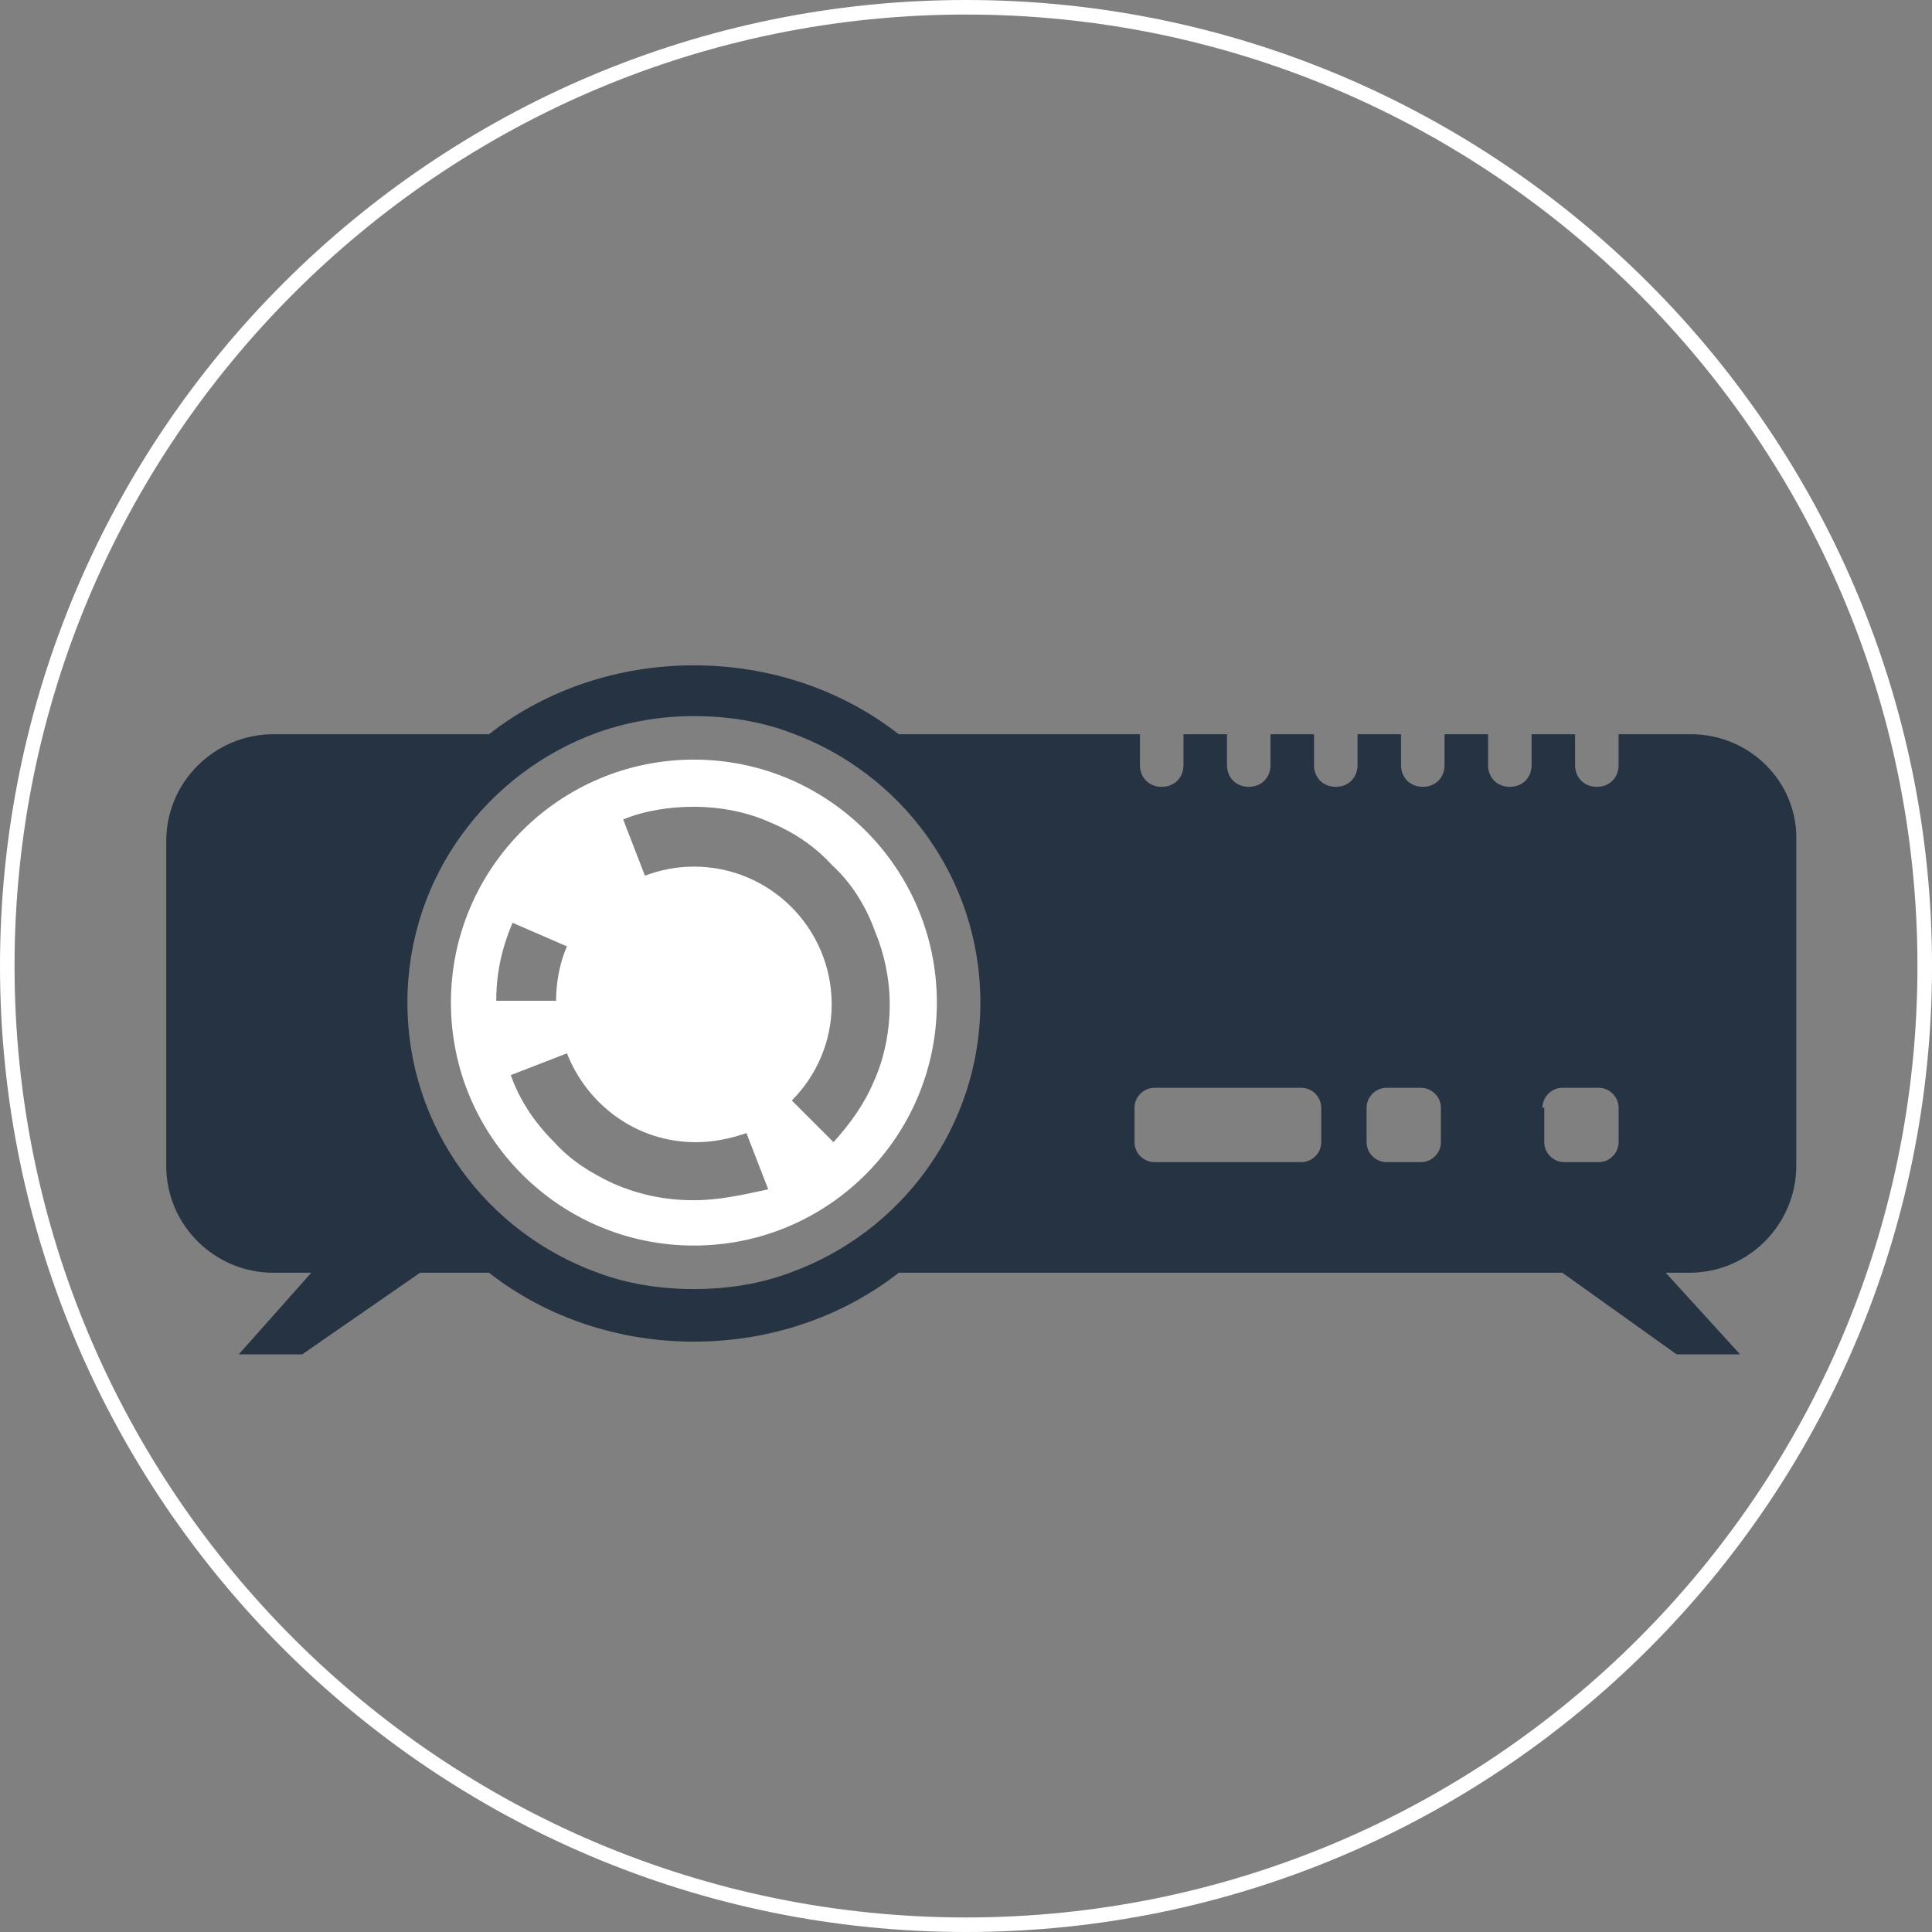
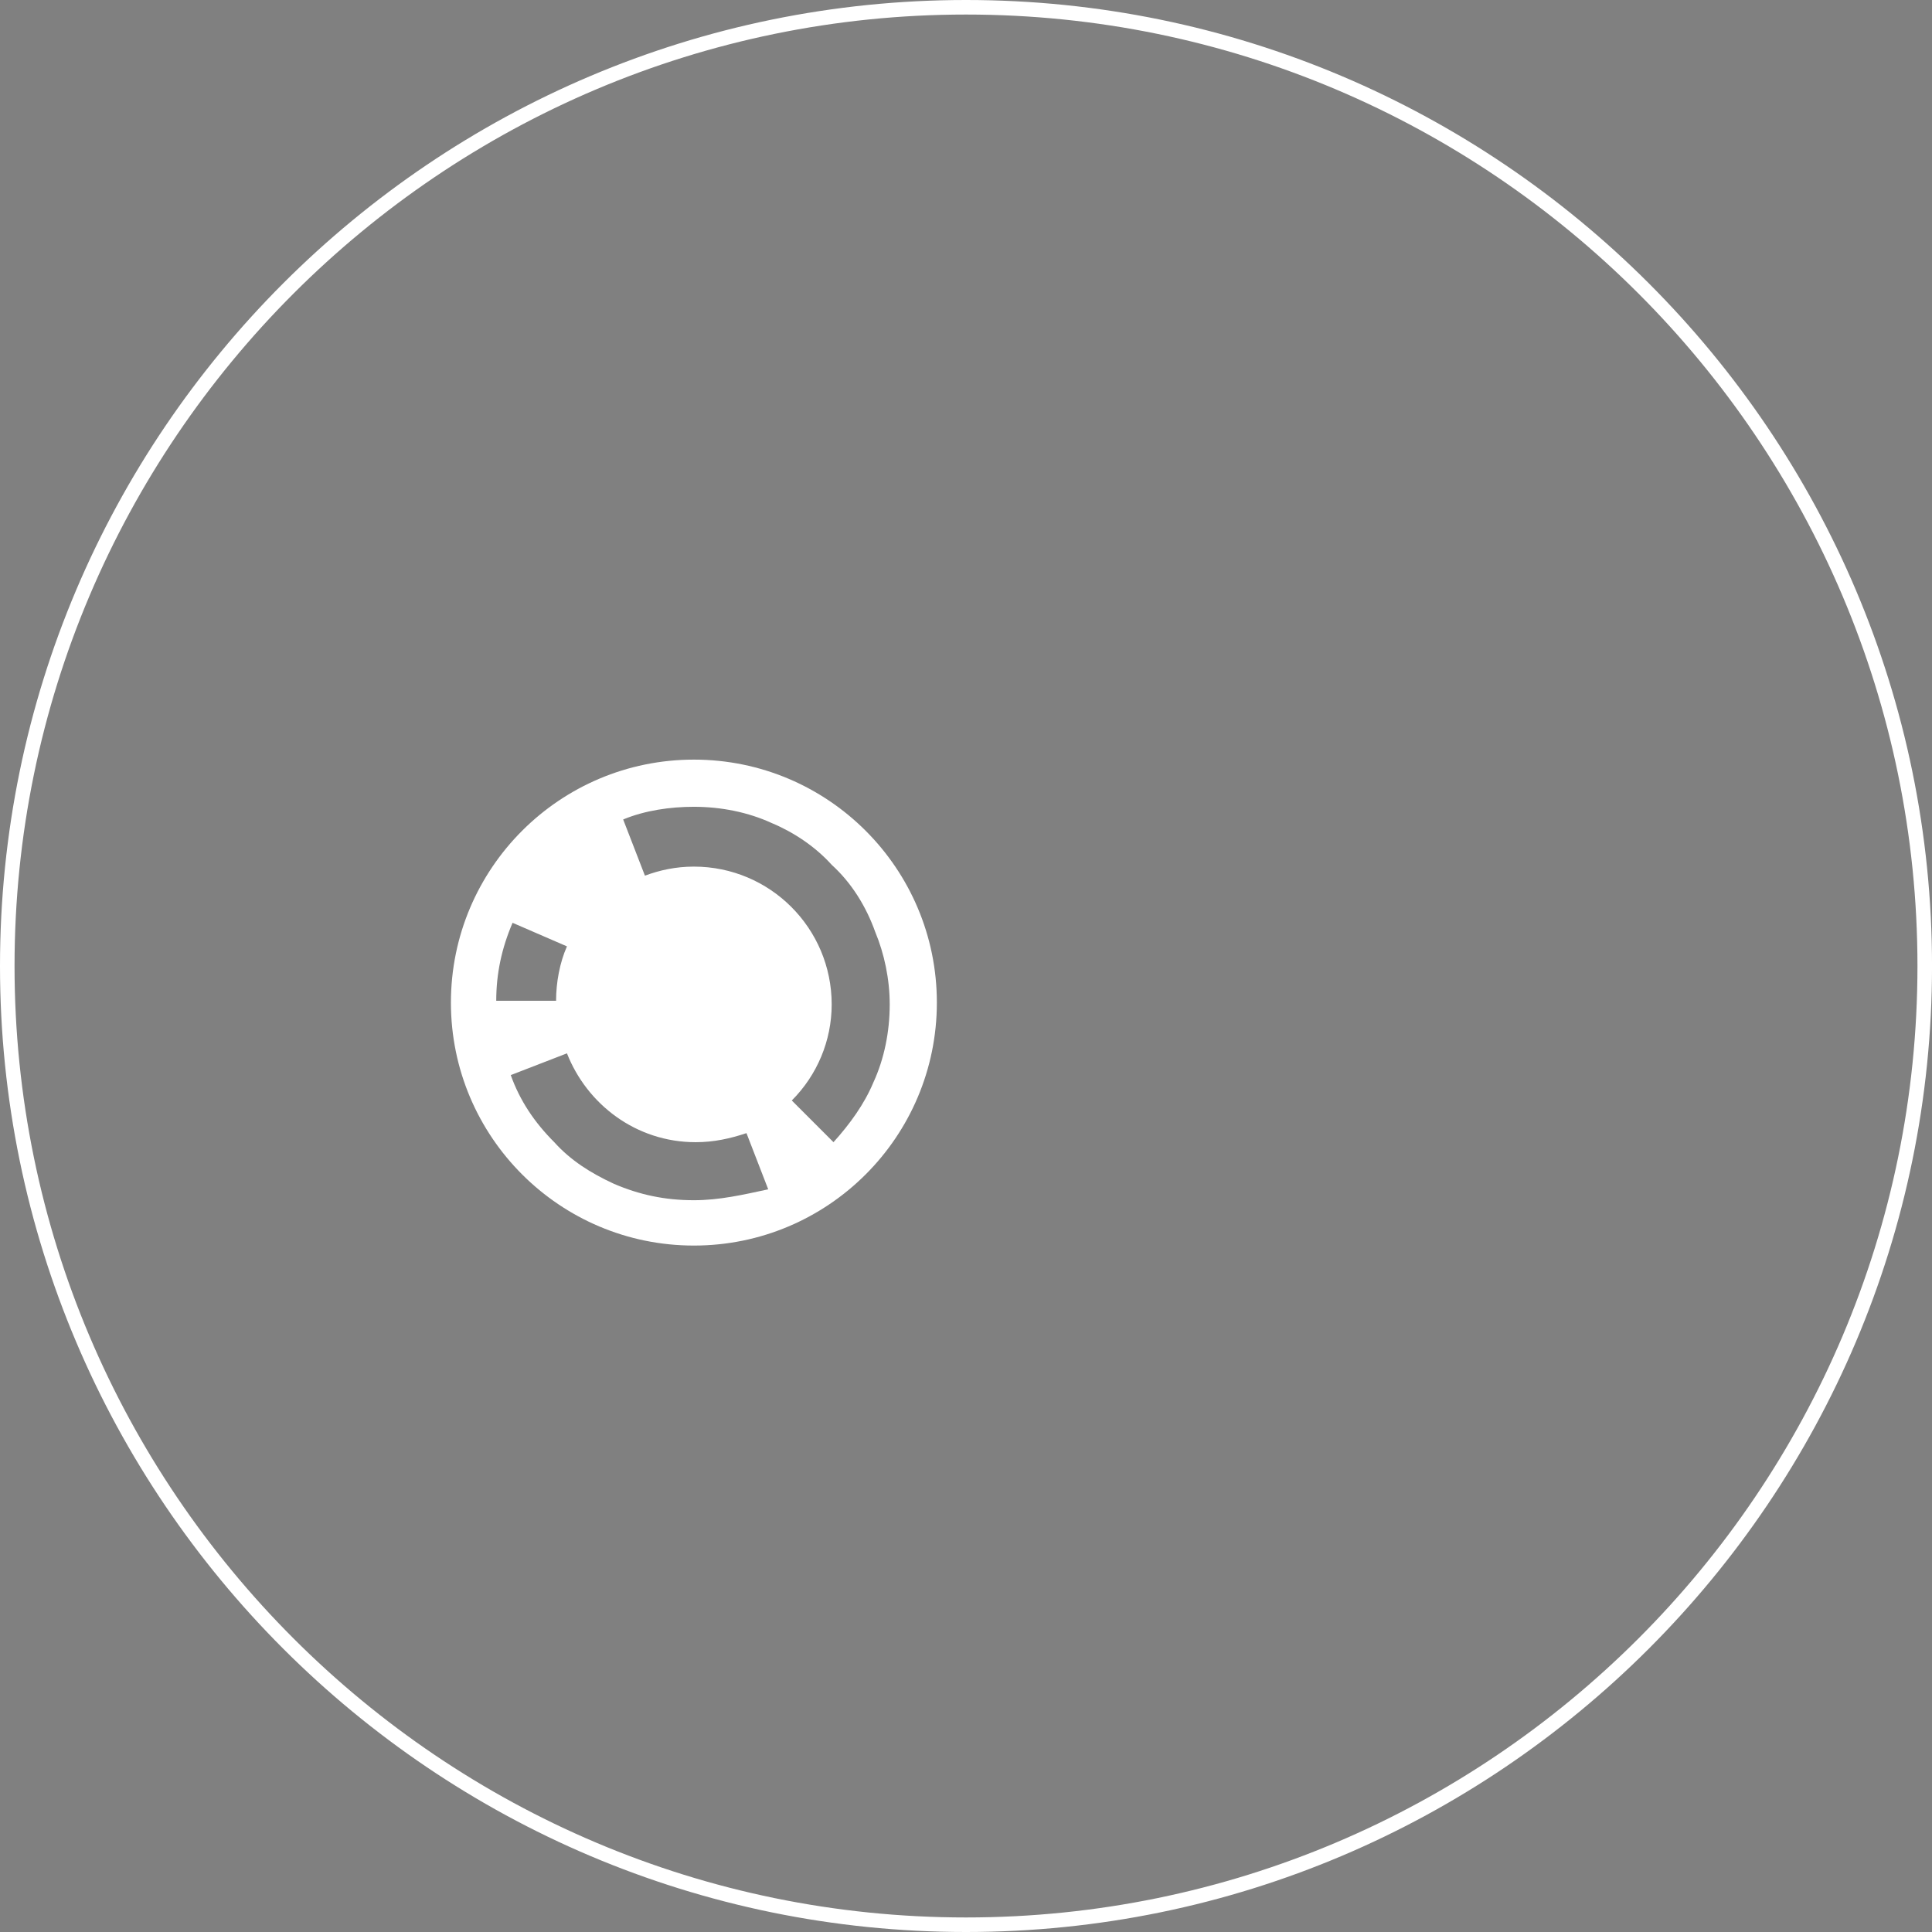
<svg xmlns="http://www.w3.org/2000/svg" version="1.1" x="0px" y="0px" width="88.627px" height="88.627px" viewBox="0 0 88.627 88.627" style="enable-background:new 0 0 88.627 88.627;" xml:space="preserve">
  <rect x="0" y="0" width="88.627" height="88.627" fill="#808080" stroke="none" />
  <style type="text/css">
	.st0{fill:#FFFFFF;}
	.st1{fill:#263343;}
</style>
  <defs>
</defs>
  <g>
    <g>
      <path class="st0" d="M44.314,88.627C19.879,88.627,0,68.748,0,44.314S19.879,0,44.314,0s44.314,19.879,44.314,44.314    S68.748,88.627,44.314,88.627z M44.314,0.667c-24.067,0-43.647,19.58-43.647,43.647S20.247,87.96,44.314,87.96    S87.96,68.381,87.96,44.314S68.381,0.667,44.314,0.667z" />
    </g>
    <g>
      <g>
        <path class="st0" d="M31.831,34.846c-6.155,0-11.146,4.991-11.146,11.146s4.991,11.146,11.146,11.146s11.146-4.991,11.146-11.146     S37.986,34.846,31.831,34.846z M23.513,42.332l2.495,1.081c-0.333,0.749-0.499,1.664-0.499,2.495h-2.745     C22.764,44.661,23.014,43.497,23.513,42.332z M31.831,55.058L31.831,55.058c-1.331,0-2.495-0.25-3.66-0.749     c-1.081-0.499-1.996-1.081-2.745-1.913c-0.915-0.915-1.58-1.913-1.996-3.078l2.578-0.998c0.915,2.329,3.161,4.076,5.906,4.076     c0.832,0,1.58-0.166,2.329-0.416l0.998,2.578C34.076,54.809,32.995,55.058,31.831,55.058z M38.235,52.396l-1.913-1.913     c1.164-1.164,1.83-2.745,1.83-4.408c0-3.493-2.828-6.321-6.321-6.321c-0.832,0-1.58,0.166-2.246,0.416l-0.998-2.578     c0.998-0.416,2.163-0.582,3.244-0.582l0,0c1.248,0,2.495,0.25,3.577,0.749c0.998,0.416,1.996,1.081,2.745,1.913     c0.915,0.832,1.58,1.913,1.996,3.078c0.416,0.998,0.665,2.163,0.665,3.327l0,0c0,1.248-0.25,2.495-0.749,3.577     C39.649,50.65,38.984,51.565,38.235,52.396z" />
      </g>
      <g>
-         <path class="st1" d="M77.577,33.682H74.25v1.414c0,0.582-0.416,0.998-0.998,0.998s-0.998-0.416-0.998-0.998v-1.414h-1.996v1.414     c0,0.582-0.416,0.998-0.998,0.998s-0.998-0.416-0.998-0.998v-1.414h-1.996v1.414c0,0.582-0.416,0.998-0.998,0.998     c-0.582,0-0.998-0.416-0.998-0.998v-1.414h-1.996v1.414c0,0.582-0.416,0.998-0.998,0.998s-0.998-0.416-0.998-0.998v-1.414h-1.996     v1.414c0,0.582-0.416,0.998-0.998,0.998c-0.582,0-0.998-0.416-0.998-0.998v-1.414h-1.996v1.414c0,0.582-0.416,0.998-0.998,0.998     c-0.582,0-0.998-0.416-0.998-0.998v-1.414H41.229c-2.662-2.079-5.989-3.161-9.399-3.161c-3.41,0-6.737,1.081-9.399,3.161h-9.898     c-2.662,0-4.907,2.163-4.907,4.907v14.889c0,2.745,2.246,4.907,4.907,4.907h1.747l-3.327,3.743h2.911l5.406-3.743h3.161     c2.662,2.079,5.989,3.161,9.399,3.161s6.737-1.081,9.399-3.161h30.443l5.24,3.743h2.911l-3.41-3.743h1.081     c2.745,0,4.907-2.246,4.907-4.907V38.589C82.485,35.844,80.239,33.682,77.577,33.682z M36.239,58.385L36.239,58.385     c-1.331,0.499-2.828,0.749-4.408,0.749s-3.078-0.25-4.408-0.749l0,0c-5.074-1.83-8.734-6.654-8.734-12.393     c0-5.739,3.66-10.563,8.734-12.393l0,0c1.414-0.499,2.911-0.749,4.408-0.749c1.58,0,3.078,0.25,4.408,0.749l0,0     c5.074,1.83,8.734,6.654,8.734,12.393C44.972,51.731,41.313,56.555,36.239,58.385z M60.61,52.396     c0,0.499-0.416,0.915-0.915,0.915h-6.737c-0.499,0-0.915-0.416-0.915-0.915v-1.58c0-0.499,0.416-0.915,0.915-0.915h6.737     c0.499,0,0.915,0.416,0.915,0.915L60.61,52.396z M66.099,52.396c0,0.499-0.416,0.915-0.915,0.915h-1.58     c-0.499,0-0.915-0.416-0.915-0.915v-1.58c0-0.499,0.416-0.915,0.915-0.915h1.58c0.499,0,0.915,0.416,0.915,0.915V52.396z      M70.757,50.816c0-0.499,0.416-0.915,0.915-0.915h1.664c0.499,0,0.915,0.416,0.915,0.915v1.58c0,0.499-0.416,0.915-0.915,0.915     h-1.58c-0.499,0-0.915-0.416-0.915-0.915v-1.58H70.757z" />
-       </g>
+         </g>
    </g>
  </g>
</svg>